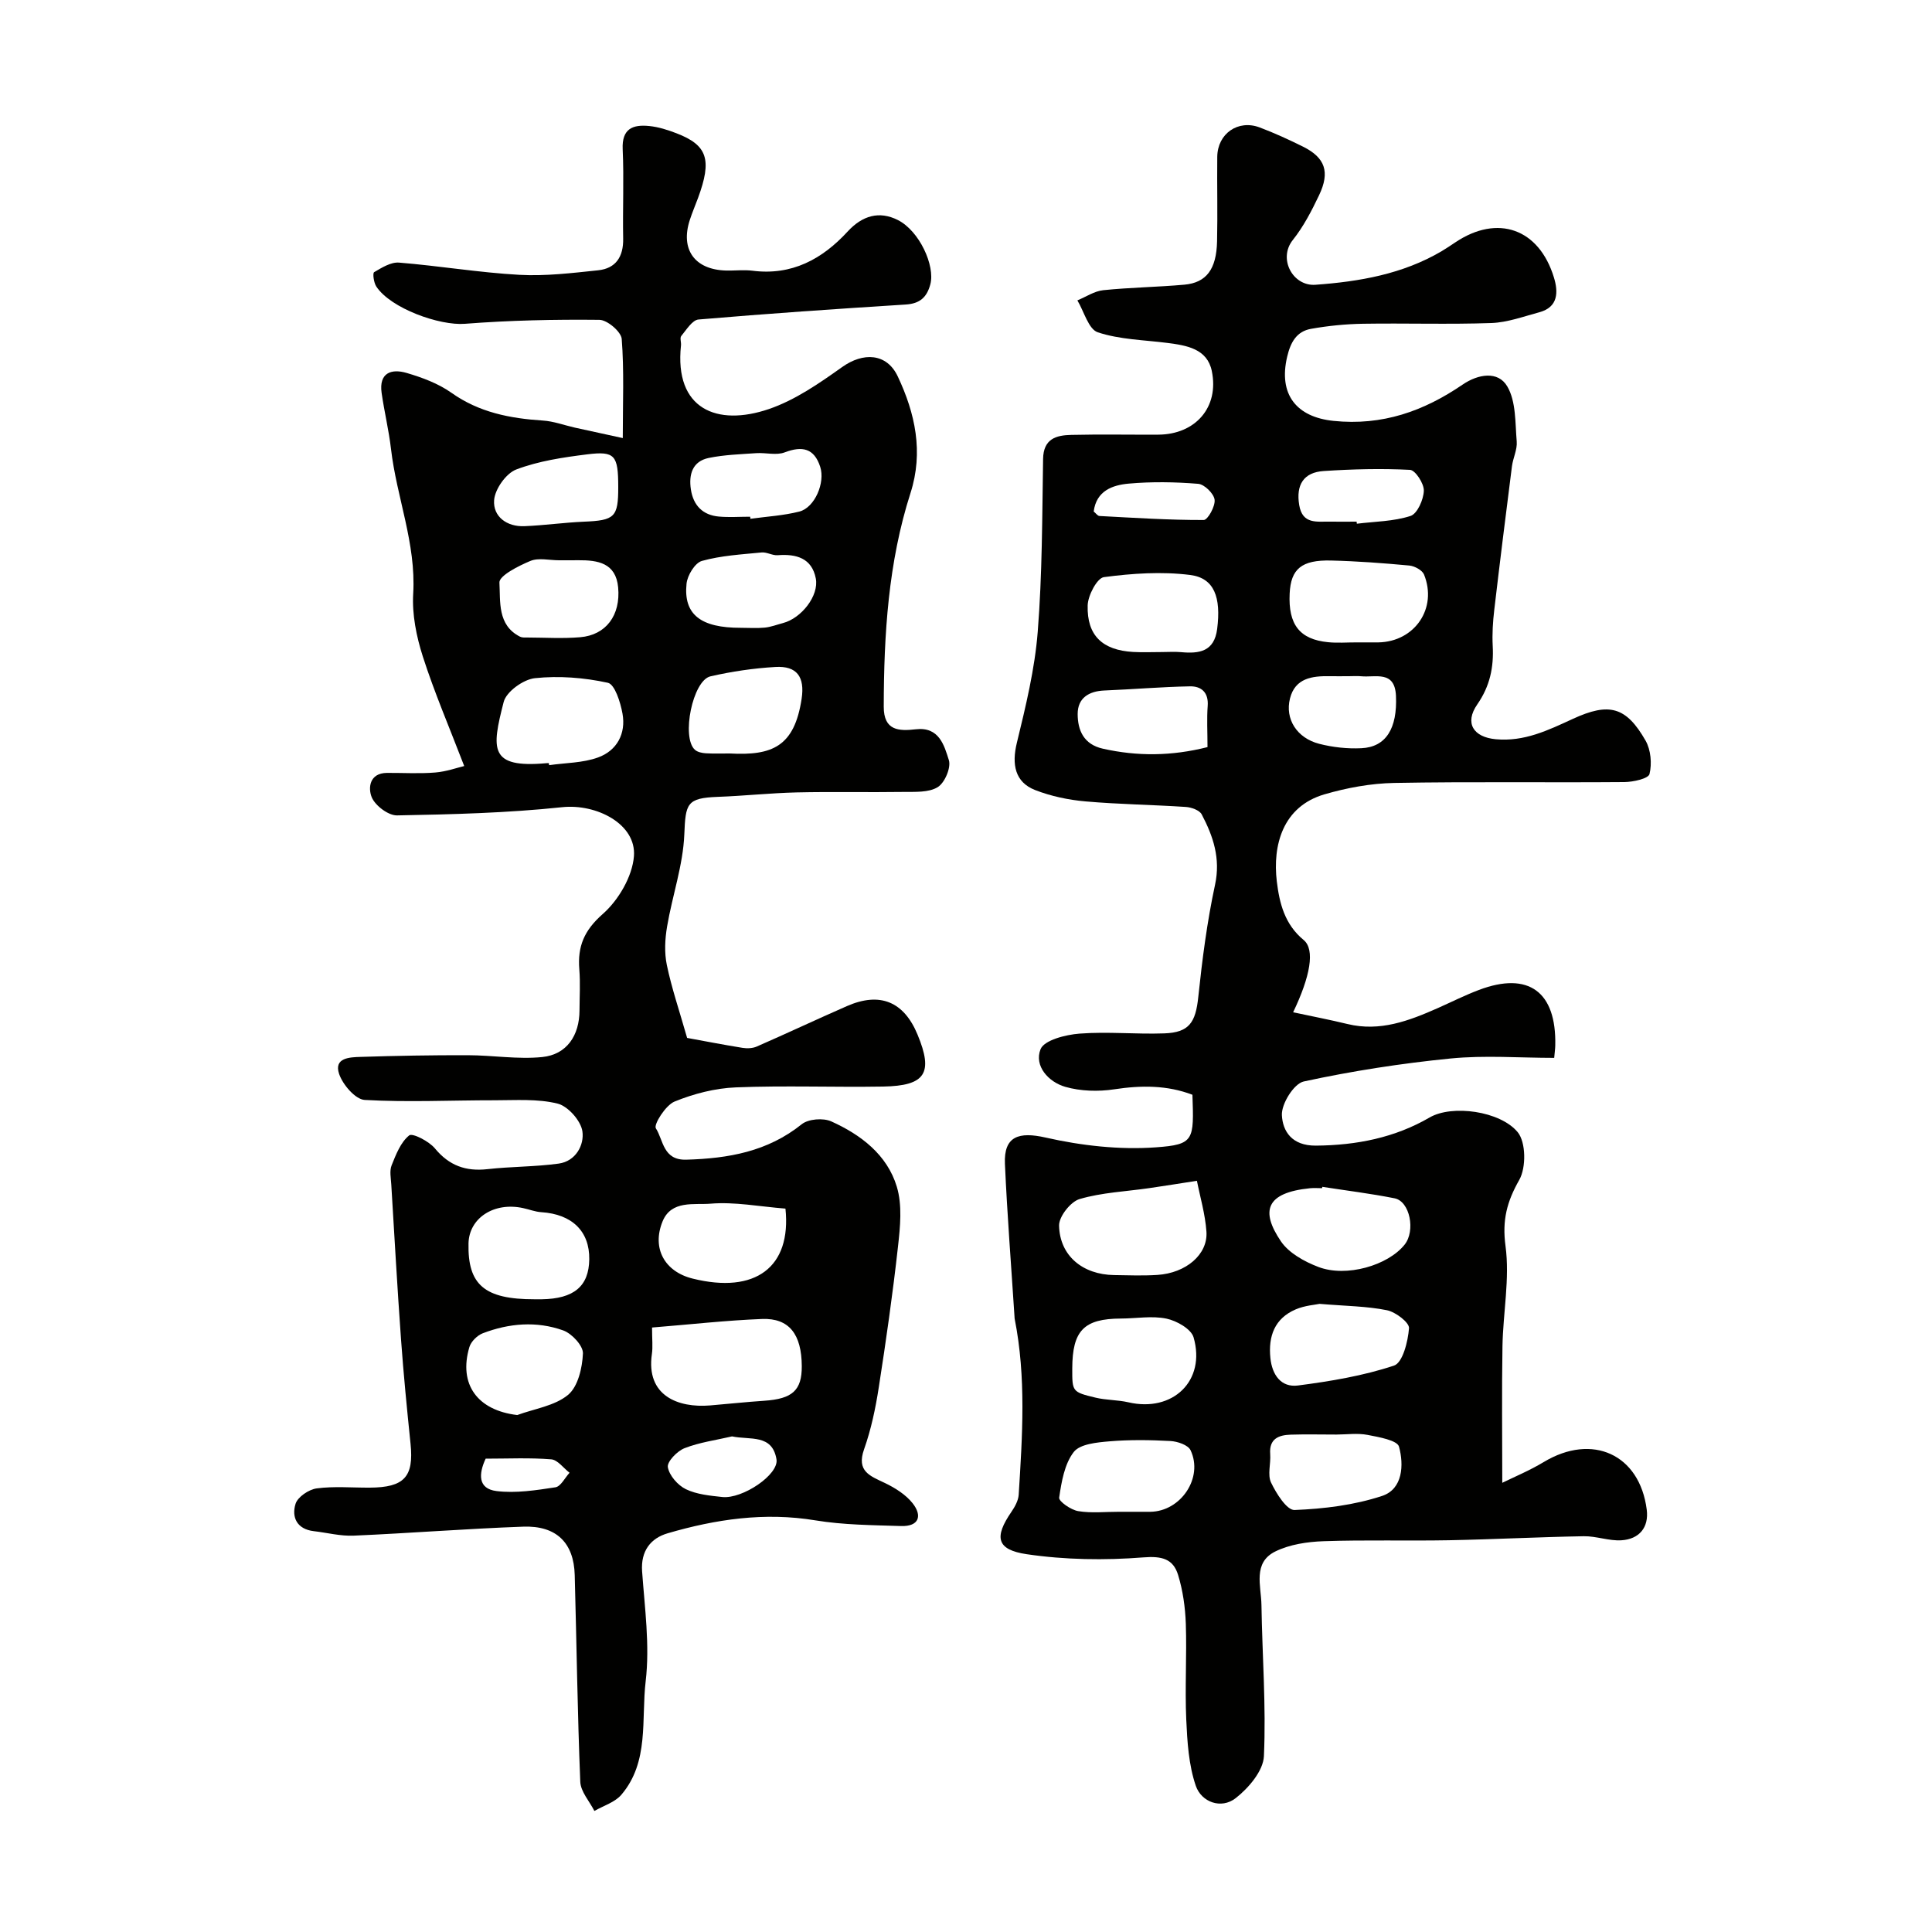
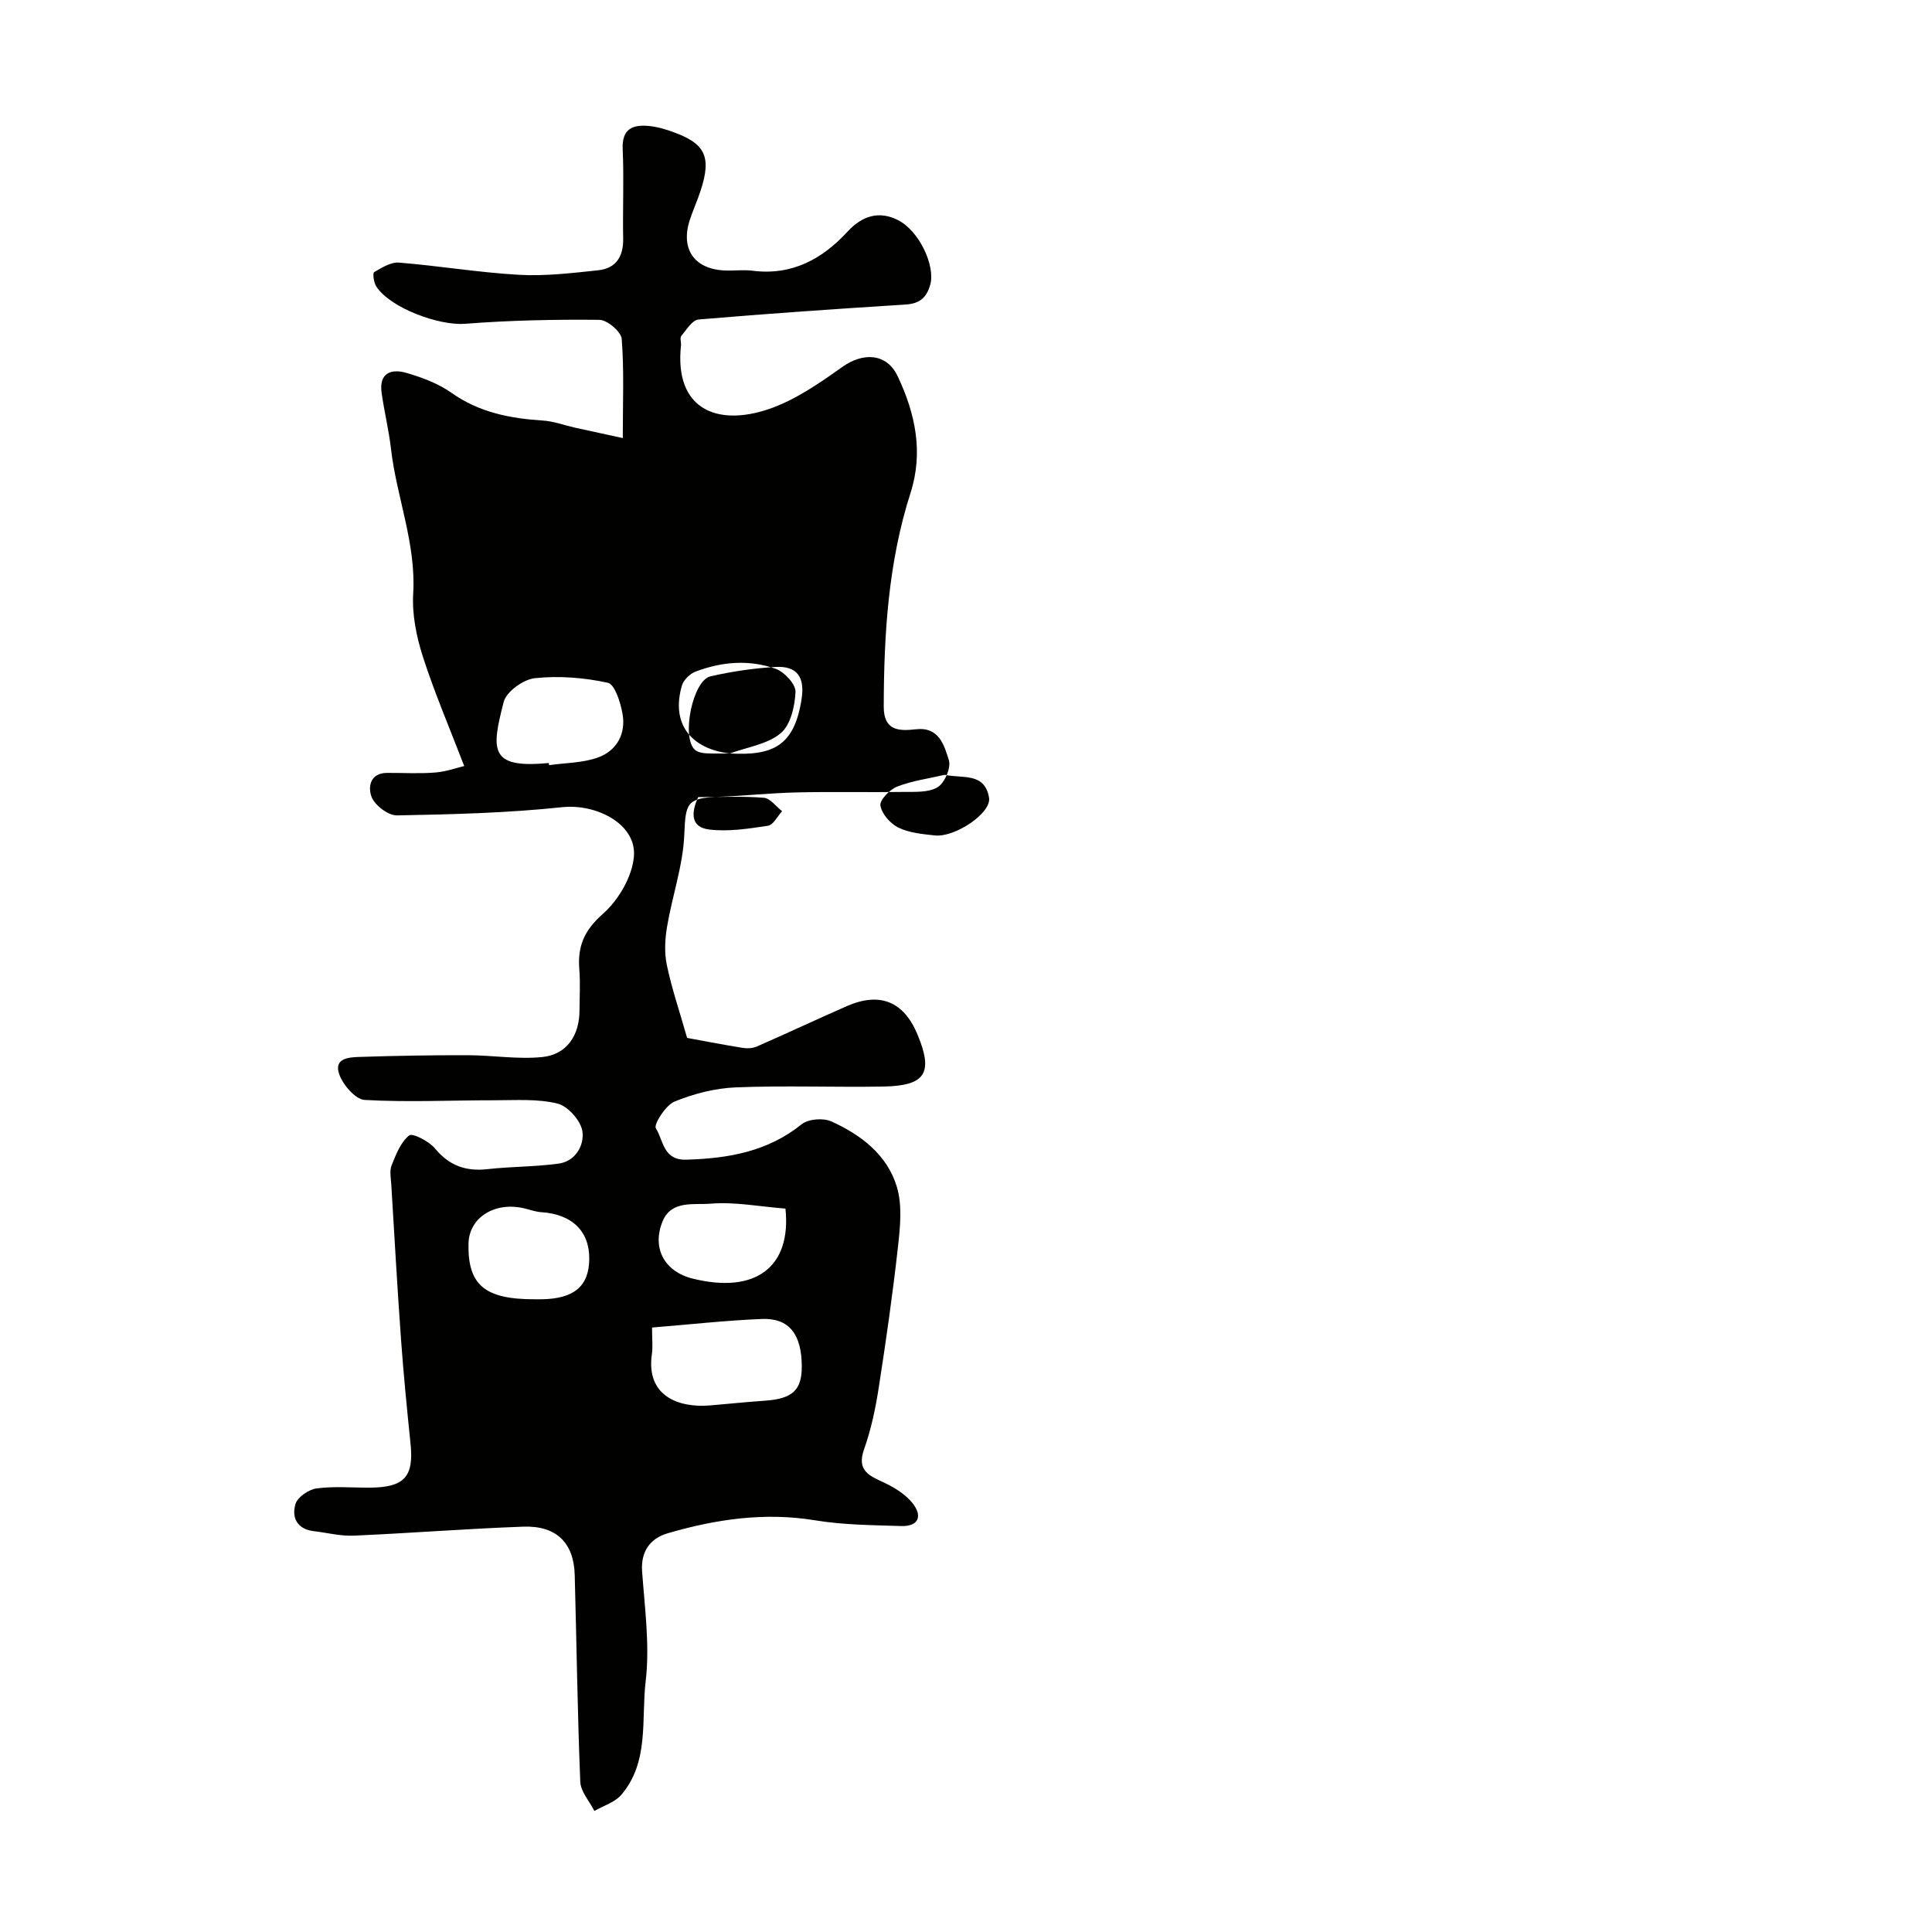
<svg xmlns="http://www.w3.org/2000/svg" enable-background="new 0 0 400 400" viewBox="0 0 400 400">
  <g fill="#010100">
-     <path d="m267.73 209.58c3.93.84 7.61 1.55 11.24 2.43 6.74 1.64 12.75-.66 18.72-3.3 2.83-1.26 5.61-2.66 8.5-3.75 10.27-3.89 16.07.36 15.81 11.5-.01.65-.11 1.3-.22 2.56-7.18 0-14.38-.57-21.46.13-10.2 1.01-20.39 2.59-30.4 4.76-2.03.44-4.64 4.64-4.52 6.98.17 3.28 2.02 6.34 7.05 6.3 8.44-.07 16.35-1.65 23.54-5.83 4.65-2.7 14.6-1.34 18.22 3.03 1.73 2.08 1.78 7.35.34 9.89-2.56 4.51-3.57 8.33-2.85 13.69.91 6.77-.51 13.83-.63 20.76-.16 9.43-.04 18.86-.04 28.27 2.39-1.18 5.63-2.52 8.6-4.31 10.03-6.03 19.85-1.6 21.31 9.87.47 3.71-1.58 6.11-5.25 6.34-2.57.16-5.19-.88-7.78-.84-9.3.16-18.6.65-27.9.83-8.66.16-17.34-.1-25.99.2-3.36.12-6.98.66-9.95 2.11-4.75 2.32-2.96 7.16-2.9 11.1.16 10.44.98 20.89.51 31.3-.14 3.04-3.17 6.6-5.85 8.69-3 2.34-7.09.82-8.25-2.55-1.48-4.31-1.77-9.13-1.98-13.75-.29-6.6.13-13.23-.09-19.83-.12-3.39-.61-6.86-1.6-10.09-1.02-3.31-3.31-3.94-7.19-3.63-8 .63-16.23.51-24.16-.66-6.29-.93-6.73-3.56-3.17-8.75.72-1.05 1.44-2.34 1.52-3.56.76-12.15 1.57-24.32-.83-36.41-.03-.16-.03-.33-.04-.5-.68-10.53-1.51-21.05-1.98-31.59-.26-5.77 2.92-6.7 8.43-5.45 7.42 1.68 15.31 2.57 22.87 2.02 7.91-.57 7.84-1.5 7.52-10.88-5.23-2-10.59-1.98-16.19-1.13-3.3.5-6.95.4-10.13-.51-3.49-1-6.49-4.33-5.13-7.78.75-1.9 5.2-3.02 8.07-3.24 5.81-.45 11.7.16 17.55-.05 5.17-.18 6.49-2.27 7.04-7.52.82-7.79 1.82-15.59 3.47-23.24 1.18-5.47-.38-10.05-2.76-14.58-.46-.87-2.14-1.47-3.29-1.54-6.92-.46-13.88-.54-20.79-1.15-3.52-.31-7.12-1.07-10.41-2.35-4.18-1.63-4.87-5.32-3.78-9.78 1.84-7.57 3.71-15.25 4.32-22.98.94-11.89.92-23.85 1.11-35.79.07-4.2 2.72-4.91 5.85-4.98 6-.14 12-.02 18-.05 7.68-.04 12.64-5.66 11.08-13.18-.95-4.61-5.21-5.3-9.2-5.81-4.83-.62-9.85-.69-14.4-2.2-1.93-.64-2.85-4.31-4.23-6.61 1.78-.73 3.52-1.92 5.36-2.11 5.58-.57 11.2-.64 16.79-1.14 4.56-.41 6.64-3.2 6.77-8.96.13-5.83-.02-11.67.04-17.5.05-4.82 4.31-7.79 8.8-6.09 3.04 1.15 6.01 2.51 8.93 3.96 4.6 2.28 5.66 5.23 3.35 10.07-1.54 3.23-3.22 6.49-5.43 9.26-3.12 3.9.01 9.62 4.67 9.28 9.13-.66 18.04-2.2 26.1-6.93.98-.58 1.93-1.23 2.88-1.86 8.73-5.85 17.32-2.86 20.41 7.3.89 2.93.94 6.11-3.03 7.18-3.28.88-6.59 2.11-9.92 2.23-8.85.31-17.72.01-26.57.15-3.6.06-7.23.42-10.77 1.05-2.98.53-4.23 2.75-4.94 5.75-1.86 7.84 1.92 12.52 9.59 13.31 10.11 1.04 18.67-2.01 26.74-7.52 3.21-2.19 7.33-2.88 9.24.39 1.83 3.12 1.62 7.53 1.95 11.4.14 1.67-.77 3.41-.99 5.15-1.26 9.9-2.5 19.81-3.66 29.72-.29 2.46-.45 4.97-.32 7.44.24 4.42-.57 8.33-3.19 12.11-2.71 3.9-.78 6.79 3.81 7.22 5.91.55 10.85-1.86 15.94-4.2 7.55-3.49 11.07-2.54 15.09 4.49 1.09 1.91 1.34 4.78.81 6.92-.24.95-3.37 1.64-5.2 1.66-15.88.13-31.77-.11-47.65.18-4.84.09-9.79 1-14.45 2.36-8.66 2.53-10.75 10.56-9.86 18.03.54 4.46 1.6 8.87 5.56 12.13 2.4 1.99 1.36 7.57-2.18 14.96zm-19.92 34.89c-3.51.54-6.69 1.06-9.87 1.52-4.83.7-9.79.9-14.42 2.26-1.87.55-4.29 3.63-4.25 5.5.14 6.27 4.91 10.14 11.38 10.24 2.99.05 5.98.16 8.96-.03 5.93-.38 10.49-4.23 10.17-8.95-.25-3.65-1.33-7.25-1.97-10.54zm33.11-111.47c1.49 0 2.98.02 4.48 0 7.52-.15 12.25-7.08 9.43-14.05-.37-.9-1.94-1.75-3.03-1.86-5.39-.5-10.8-.91-16.21-1.04-6.13-.15-8.34 1.75-8.58 6.84-.31 6.41 2.06 9.49 7.95 10.07 1.96.2 3.97.03 5.96.04zm-40.37 2c1.32 0 2.66-.1 3.97.02 3.78.35 6.88-.11 7.48-4.8.83-6.54-.58-10.55-5.6-11.18-5.86-.74-11.97-.33-17.85.45-1.41.19-3.31 3.79-3.36 5.86-.17 6.25 3.08 9.26 9.4 9.63 1.98.11 3.98.02 5.96.02zm32.65 134.95c-.86.19-3.04.33-4.93 1.14-4.38 1.87-5.71 5.57-5.25 10.07.35 3.47 2.2 6.15 5.72 5.69 6.71-.87 13.49-2 19.88-4.12 1.79-.59 2.89-4.99 3.1-7.74.09-1.17-2.76-3.35-4.56-3.72-4.15-.84-8.46-.86-13.96-1.32zm-51.2 13.39c-.01 4.78-.03 4.86 4.83 6.03 2.21.53 4.57.45 6.78.96 9.2 2.14 16.1-4.45 13.51-13.44-.5-1.74-3.5-3.44-5.61-3.88-3.01-.63-6.26-.03-9.41-.02-7.68.03-10.08 2.47-10.1 10.35zm51.77-37.62c-.01.09-.03.19-.04.28-.83 0-1.67-.07-2.49.01-9.17.92-10.29 4.71-6.05 10.98 1.65 2.44 4.88 4.22 7.77 5.32 5.79 2.21 14.42-.32 17.85-4.62 2.29-2.86 1.1-8.95-2.06-9.59-4.96-.99-9.98-1.6-14.98-2.38zm2.92 51.29c-3.15 0-6.31-.08-9.45.02-2.51.08-4.5.84-4.26 4.02.15 1.98-.59 4.28.18 5.9 1.08 2.26 3.26 5.74 4.86 5.68 6.09-.24 12.35-1.01 18.12-2.91 4.31-1.42 4.54-6.43 3.51-10.2-.36-1.33-4.17-1.99-6.51-2.44-2.08-.4-4.3-.08-6.45-.07zm-45.01 15.99c2.16 0 4.32.02 6.48 0 6.33-.08 11.03-7.06 8.33-12.75-.51-1.08-2.69-1.82-4.14-1.9-4.19-.23-8.43-.29-12.61.06-2.6.22-6.13.54-7.43 2.21-1.92 2.48-2.54 6.17-3.02 9.45-.11.77 2.43 2.54 3.93 2.79 2.75.46 5.64.13 8.46.14zm18.32-158.32c0-3.23-.16-5.9.04-8.53.21-2.82-1.35-4.1-3.69-4.05-5.9.11-11.79.62-17.69.86-3.24.13-5.54 1.57-5.54 4.86 0 3.39 1.26 6.31 5.23 7.19 7.14 1.6 14.21 1.55 21.65-.33zm29.28-14.68c-1.33 0-2.66.02-3.99 0-3.65-.07-7.15.41-8.21 4.6-1.08 4.27 1.43 8.21 6.05 9.4 2.81.72 5.82 1.05 8.72.91 5.12-.23 7.47-4.12 7.17-10.84-.24-5.35-4.25-3.76-7.24-4.06-.83-.08-1.67-.01-2.5-.01zm1.59-32c.02.14.03.29.05.43 3.73-.46 7.61-.47 11.12-1.61 1.4-.46 2.69-3.38 2.75-5.22.05-1.48-1.76-4.26-2.86-4.32-5.94-.31-11.92-.15-17.86.24-4.19.27-5.78 2.88-5.08 7.06.68 4.06 3.71 3.36 6.4 3.42 1.82.03 3.65 0 5.48 0zm-54.43-2.1c.44.35.8.91 1.19.93 7.2.38 14.39.85 21.59.83.83 0 2.42-2.85 2.25-4.2-.16-1.27-2.11-3.19-3.4-3.29-4.78-.39-9.63-.47-14.41-.04-3.32.3-6.68 1.48-7.22 5.77z" />
-     <path d="m142.26 214.89c3.2.58 7.34 1.39 11.49 2.06.95.15 2.08.1 2.94-.28 6.25-2.73 12.42-5.64 18.66-8.37 6.83-2.99 11.79-.94 14.62 5.91 3.3 7.96 1.65 10.6-7.13 10.75-10.16.17-20.34-.24-30.49.17-4.29.17-8.72 1.31-12.7 2.94-1.85.76-4.36 4.77-3.86 5.54 1.56 2.4 1.45 6.62 6.28 6.49 8.72-.25 16.84-1.66 23.92-7.34 1.37-1.1 4.44-1.34 6.11-.59 6.13 2.76 11.57 6.9 13.57 13.51 1.16 3.82.71 8.3.25 12.4-1.08 9.75-2.47 19.47-3.98 29.17-.67 4.32-1.58 8.68-3.04 12.8-1.63 4.59 1.25 5.53 4.33 7 2.1 1.01 4.28 2.38 5.7 4.16 2.08 2.61 1.35 4.86-2.38 4.74-5.93-.19-11.93-.22-17.76-1.18-10.49-1.73-20.6-.23-30.56 2.68-3.5 1.02-5.59 3.64-5.29 7.88.54 7.58 1.62 15.29.74 22.75-.94 7.91.78 16.69-5.04 23.51-1.33 1.56-3.69 2.26-5.58 3.35-1.02-2.02-2.84-4-2.92-6.05-.58-14.26-.76-28.53-1.15-42.8-.18-6.64-3.77-10.26-10.66-10.01-11.71.42-23.4 1.35-35.11 1.86-2.73.12-5.5-.61-8.26-.93-3.49-.41-4.63-2.89-3.77-5.66.44-1.42 2.74-2.97 4.36-3.19 3.6-.48 7.31-.14 10.98-.16 7.18-.03 9.17-2.24 8.47-9.06-.74-7.19-1.45-14.39-1.97-21.6-.77-10.69-1.37-21.4-2.02-32.1-.08-1.33-.39-2.82.07-3.97.9-2.25 1.88-4.79 3.64-6.2.67-.54 4.1 1.21 5.32 2.69 2.96 3.58 6.4 4.8 10.89 4.3 4.9-.55 9.87-.48 14.74-1.15 3.56-.49 5.32-3.88 4.91-6.68-.32-2.2-2.98-5.2-5.13-5.74-4.14-1.03-8.65-.69-13-.69-8.99-.01-17.99.44-26.95-.07-1.92-.11-4.54-3.16-5.29-5.38-1.14-3.37 2.22-3.46 4.42-3.53 7.41-.24 14.82-.37 22.23-.35 5.14.01 10.33.89 15.4.38 5.09-.51 7.71-4.47 7.72-9.67.01-2.83.19-5.68-.04-8.5-.38-4.74 1-8.06 4.86-11.45 3.25-2.86 6.12-7.76 6.45-11.96.52-6.68-7.78-10.9-14.86-10.15-11.34 1.2-22.78 1.49-34.19 1.7-1.8.03-4.5-2.01-5.23-3.74-.78-1.86-.54-5.04 3.16-5.06 3.33-.02 6.68.19 9.99-.08 2.32-.19 4.6-1.02 5.99-1.34-3.07-8-6.18-15.23-8.57-22.68-1.33-4.15-2.25-8.72-1.99-13.03.61-10.39-3.44-19.93-4.6-29.96-.45-3.88-1.39-7.7-1.94-11.58-.59-4.18 2.02-5.07 5.2-4.13 3.22.95 6.54 2.18 9.25 4.1 5.75 4.08 12.15 5.31 18.93 5.75 2.24.14 4.43.97 6.65 1.47 3 .67 6 1.31 9.9 2.16 0-7.39.29-13.99-.22-20.53-.12-1.49-2.99-3.94-4.62-3.95-9.28-.1-18.6.1-27.85.82-5.23.41-15.34-3.17-18.34-7.72-.53-.8-.79-2.77-.45-2.97 1.59-.94 3.48-2.12 5.16-1.98 8.31.67 16.58 2.07 24.9 2.53 5.41.3 10.9-.37 16.33-.94 3.67-.39 5.24-2.83 5.17-6.56-.12-6.16.18-12.34-.1-18.5-.2-4.29 2.13-5.15 5.49-4.81 1.91.19 3.83.8 5.64 1.5 6.43 2.47 7.4 5.46 4.47 13.4-.56 1.52-1.21 3.02-1.71 4.57-1.98 6.1 1.02 10.27 7.49 10.45 1.83.05 3.69-.19 5.5.04 8.13 1.04 14.44-2.4 19.68-8.1 3.06-3.33 6.56-4.33 10.4-2.4 4.49 2.26 7.75 9.48 6.74 13.3-.72 2.71-2.18 4.02-5.11 4.2-14.31.9-28.61 1.88-42.89 3.1-1.29.11-2.51 2.13-3.57 3.41-.33.39.01 1.3-.06 1.96-1.41 13.2 7.46 16.83 18.2 13.17 5.42-1.85 10.42-5.32 15.16-8.69 4.34-3.1 9.23-2.93 11.52 1.93 3.61 7.65 5.36 15.65 2.64 24.14-4.61 14.38-5.51 29.26-5.54 44.24-.01 5 3.15 5.08 6.65 4.68 4.83-.56 5.87 3.35 6.83 6.38.49 1.55-.85 4.71-2.31 5.6-1.87 1.15-4.69.96-7.1.99-7.36.11-14.73-.07-22.1.1-5.44.13-10.87.72-16.31.92-6.47.24-6.69 1.38-6.95 7.77-.26 6.4-2.49 12.7-3.57 19.09-.44 2.59-.58 5.41-.05 7.95.98 4.73 2.56 9.35 4.2 15.1zm-7.26 59.96c0 2.49.18 4-.03 5.46-1.28 8.72 5.49 11.21 12.03 10.67 3.75-.31 7.5-.72 11.25-.97 5.8-.39 7.77-2.15 7.75-7.14-.03-6.61-2.6-10-8.21-9.79-7.48.29-14.94 1.14-22.79 1.77zm-21.37-116.85c.02.14.04.28.06.42 3.39-.49 6.96-.45 10.11-1.59 3.92-1.41 5.83-4.93 5.08-9.09-.42-2.33-1.59-6.07-3.04-6.38-4.9-1.07-10.13-1.48-15.1-.95-2.38.25-5.92 2.79-6.46 4.93-2.51 9.79-3.04 13.74 8.85 12.67.17-.02.34-.01.5-.01zm-2.98 111c.5 0 1 .01 1.5 0 6.68-.1 9.77-2.69 9.85-8.26.09-5.81-3.56-9.36-9.92-9.77-1.28-.08-2.52-.58-3.79-.85-6-1.31-11.17 2.05-11.29 7.31-.19 8.59 3.33 11.58 13.65 11.57zm51.97-18.77c-5.41-.43-10.53-1.44-15.53-1.02-3.37.28-8.09-.78-9.91 3.66-2.28 5.59.44 10.42 6.23 11.85 12.96 3.22 20.48-2.33 19.21-14.49zm-11.52-94.23c8.77.47 13.37-1.4 14.87-11.34.68-4.5-.97-6.84-5.43-6.57-4.51.26-9.04.93-13.45 1.94-3.69.85-6.06 12.65-3.22 15.2.54.49 1.48.68 2.26.73 1.65.1 3.31.03 4.97.04zm-44.01 136.97c3.57-1.31 7.75-1.89 10.51-4.17 2.07-1.71 2.96-5.6 3.09-8.58.07-1.58-2.29-4.13-4.08-4.77-5.5-1.97-11.21-1.5-16.66.59-1.14.44-2.43 1.71-2.77 2.86-2.29 7.74 1.7 13.1 9.91 14.07zm46.29-162.99c1.66 0 3.33.12 4.97-.04 1.27-.13 2.5-.61 3.75-.94 3.79-.98 7.5-5.64 6.8-9.25-.81-4.19-4.03-5.1-7.88-4.8-1.09.09-2.25-.67-3.33-.57-4.15.41-8.38.64-12.36 1.75-1.44.4-3.02 2.99-3.19 4.72-.66 6.39 2.95 9.15 11.24 9.13zm-37.65-13.98c-2 0-4.23-.57-5.93.14-2.46 1.02-6.49 3.07-6.4 4.48.23 3.89-.47 8.81 4.27 11.2.42.21.98.17 1.47.17 3.66.01 7.34.25 10.98-.06 5.35-.45 8.4-4.54 7.86-10.33-.48-5.05-4.2-5.64-8.24-5.61-1.35.02-2.68.01-4.01.01zm39.58-9.02c.02.14.04.28.06.43 3.39-.47 6.85-.66 10.14-1.5 3.17-.82 5.38-5.97 4.3-9.28-1.25-3.83-3.72-4.35-7.35-2.97-1.72.66-3.91.03-5.87.16-3.29.23-6.63.33-9.84.99-3.39.69-4.18 3.42-3.71 6.52.5 3.3 2.44 5.32 5.8 5.62 2.14.19 4.31.03 6.47.03zm-27.31-6.14c-.01-6.58-.66-7.49-6.44-6.77-4.96.62-10.04 1.37-14.67 3.13-2.12.8-4.43 4.08-4.59 6.37-.24 3.38 2.63 5.52 6.28 5.37 4.1-.17 8.18-.75 12.28-.93 6.4-.26 7.15-.92 7.14-7.17zm23.56 196.55c-3.29.77-6.71 1.22-9.83 2.44-1.53.59-3.65 2.8-3.46 3.93.29 1.72 2.06 3.75 3.73 4.56 2.25 1.09 4.98 1.34 7.54 1.62 4.17.45 11.77-4.65 11.22-7.82-.89-5.27-5.46-3.94-9.2-4.73zm-51.01 4.61c-1.46 3.14-1.65 6.23 2.26 6.71 3.98.49 8.16-.17 12.18-.78 1.11-.17 1.96-1.96 2.93-3.01-1.26-.97-2.46-2.67-3.79-2.78-4.46-.36-8.96-.14-13.58-.14z" />
+     <path d="m142.26 214.89c3.2.58 7.34 1.39 11.49 2.06.95.15 2.08.1 2.94-.28 6.25-2.73 12.42-5.64 18.66-8.37 6.83-2.99 11.79-.94 14.62 5.91 3.3 7.96 1.65 10.6-7.13 10.75-10.16.17-20.34-.24-30.49.17-4.29.17-8.72 1.31-12.7 2.94-1.85.76-4.36 4.77-3.86 5.54 1.56 2.4 1.45 6.62 6.28 6.49 8.72-.25 16.84-1.66 23.92-7.34 1.37-1.1 4.44-1.34 6.11-.59 6.13 2.76 11.57 6.9 13.57 13.51 1.16 3.82.71 8.3.25 12.4-1.08 9.75-2.47 19.47-3.98 29.17-.67 4.32-1.58 8.68-3.04 12.8-1.63 4.59 1.25 5.53 4.33 7 2.1 1.01 4.28 2.38 5.7 4.16 2.08 2.61 1.35 4.86-2.38 4.74-5.93-.19-11.93-.22-17.76-1.18-10.49-1.73-20.6-.23-30.56 2.68-3.5 1.02-5.59 3.64-5.29 7.88.54 7.58 1.62 15.29.74 22.75-.94 7.91.78 16.69-5.04 23.51-1.33 1.56-3.69 2.26-5.58 3.35-1.02-2.02-2.84-4-2.92-6.05-.58-14.26-.76-28.53-1.15-42.8-.18-6.64-3.77-10.26-10.66-10.01-11.71.42-23.4 1.35-35.11 1.86-2.73.12-5.5-.61-8.26-.93-3.49-.41-4.63-2.89-3.77-5.66.44-1.42 2.74-2.97 4.36-3.19 3.6-.48 7.31-.14 10.98-.16 7.18-.03 9.17-2.24 8.47-9.06-.74-7.19-1.45-14.39-1.97-21.6-.77-10.69-1.37-21.4-2.02-32.1-.08-1.33-.39-2.82.07-3.97.9-2.25 1.88-4.79 3.64-6.2.67-.54 4.1 1.21 5.32 2.69 2.96 3.58 6.4 4.8 10.89 4.3 4.9-.55 9.87-.48 14.74-1.15 3.56-.49 5.32-3.88 4.91-6.68-.32-2.2-2.98-5.2-5.13-5.74-4.14-1.03-8.65-.69-13-.69-8.99-.01-17.99.44-26.95-.07-1.92-.11-4.54-3.16-5.29-5.38-1.14-3.37 2.22-3.46 4.42-3.53 7.41-.24 14.82-.37 22.23-.35 5.14.01 10.33.89 15.4.38 5.09-.51 7.71-4.47 7.72-9.67.01-2.83.19-5.68-.04-8.5-.38-4.74 1-8.06 4.86-11.45 3.25-2.86 6.12-7.76 6.45-11.96.52-6.68-7.78-10.9-14.86-10.15-11.34 1.2-22.78 1.49-34.19 1.7-1.8.03-4.5-2.01-5.23-3.74-.78-1.86-.54-5.04 3.16-5.06 3.33-.02 6.68.19 9.99-.08 2.32-.19 4.6-1.02 5.99-1.34-3.07-8-6.18-15.23-8.57-22.68-1.33-4.15-2.25-8.72-1.99-13.03.61-10.39-3.44-19.93-4.6-29.96-.45-3.88-1.39-7.7-1.94-11.58-.59-4.18 2.02-5.07 5.2-4.13 3.22.95 6.54 2.18 9.25 4.1 5.75 4.08 12.15 5.31 18.93 5.75 2.24.14 4.43.97 6.65 1.47 3 .67 6 1.31 9.9 2.16 0-7.39.29-13.99-.22-20.53-.12-1.49-2.99-3.94-4.62-3.95-9.28-.1-18.6.1-27.85.82-5.23.41-15.34-3.17-18.34-7.72-.53-.8-.79-2.77-.45-2.97 1.59-.94 3.48-2.12 5.16-1.98 8.31.67 16.58 2.07 24.9 2.53 5.41.3 10.9-.37 16.33-.94 3.67-.39 5.24-2.83 5.17-6.56-.12-6.16.18-12.34-.1-18.5-.2-4.29 2.13-5.15 5.49-4.81 1.91.19 3.83.8 5.64 1.5 6.43 2.47 7.4 5.46 4.47 13.4-.56 1.52-1.21 3.02-1.71 4.57-1.98 6.1 1.02 10.27 7.49 10.45 1.83.05 3.69-.19 5.5.04 8.13 1.04 14.44-2.4 19.68-8.1 3.06-3.33 6.56-4.33 10.4-2.4 4.49 2.26 7.75 9.48 6.74 13.3-.72 2.71-2.18 4.02-5.11 4.2-14.31.9-28.61 1.88-42.89 3.1-1.29.11-2.51 2.13-3.57 3.41-.33.39.01 1.3-.06 1.96-1.41 13.2 7.46 16.83 18.2 13.17 5.42-1.85 10.42-5.32 15.16-8.69 4.34-3.1 9.23-2.93 11.52 1.93 3.61 7.65 5.36 15.65 2.64 24.14-4.61 14.38-5.51 29.26-5.54 44.24-.01 5 3.15 5.08 6.65 4.68 4.83-.56 5.87 3.35 6.83 6.38.49 1.55-.85 4.71-2.31 5.6-1.87 1.15-4.69.96-7.1.99-7.36.11-14.73-.07-22.1.1-5.44.13-10.87.72-16.31.92-6.47.24-6.69 1.38-6.95 7.77-.26 6.4-2.49 12.7-3.57 19.09-.44 2.59-.58 5.41-.05 7.95.98 4.73 2.56 9.35 4.2 15.1zm-7.26 59.96c0 2.49.18 4-.03 5.46-1.28 8.72 5.49 11.21 12.03 10.67 3.75-.31 7.5-.72 11.25-.97 5.8-.39 7.77-2.15 7.75-7.14-.03-6.61-2.6-10-8.21-9.79-7.48.29-14.94 1.14-22.79 1.77zm-21.37-116.85c.02.14.04.28.06.42 3.39-.49 6.96-.45 10.11-1.59 3.92-1.41 5.83-4.93 5.08-9.09-.42-2.33-1.59-6.07-3.04-6.38-4.9-1.07-10.13-1.48-15.1-.95-2.38.25-5.92 2.79-6.46 4.93-2.51 9.79-3.04 13.74 8.85 12.67.17-.02.34-.01.5-.01zm-2.98 111c.5 0 1 .01 1.5 0 6.68-.1 9.77-2.69 9.85-8.26.09-5.81-3.56-9.36-9.92-9.77-1.28-.08-2.52-.58-3.79-.85-6-1.31-11.17 2.05-11.29 7.31-.19 8.59 3.33 11.58 13.65 11.57zm51.97-18.77c-5.41-.43-10.53-1.44-15.53-1.02-3.37.28-8.09-.78-9.91 3.66-2.28 5.59.44 10.42 6.23 11.85 12.96 3.22 20.48-2.33 19.21-14.49zm-11.52-94.23c8.77.47 13.37-1.4 14.87-11.34.68-4.5-.97-6.84-5.43-6.57-4.51.26-9.04.93-13.45 1.94-3.69.85-6.06 12.65-3.22 15.2.54.49 1.48.68 2.26.73 1.65.1 3.31.03 4.97.04zc3.57-1.31 7.75-1.89 10.51-4.17 2.07-1.71 2.96-5.6 3.09-8.58.07-1.58-2.29-4.13-4.08-4.77-5.5-1.97-11.21-1.5-16.66.59-1.14.44-2.43 1.71-2.77 2.86-2.29 7.74 1.7 13.1 9.91 14.07zm46.29-162.99c1.66 0 3.33.12 4.97-.04 1.27-.13 2.5-.61 3.75-.94 3.79-.98 7.5-5.64 6.8-9.25-.81-4.19-4.03-5.1-7.88-4.8-1.09.09-2.25-.67-3.33-.57-4.15.41-8.38.64-12.36 1.75-1.44.4-3.02 2.99-3.19 4.72-.66 6.39 2.95 9.15 11.24 9.13zm-37.65-13.98c-2 0-4.23-.57-5.93.14-2.46 1.02-6.49 3.07-6.4 4.48.23 3.89-.47 8.81 4.27 11.2.42.21.98.17 1.47.17 3.66.01 7.34.25 10.98-.06 5.35-.45 8.4-4.54 7.86-10.33-.48-5.05-4.2-5.64-8.24-5.61-1.35.02-2.68.01-4.01.01zm39.58-9.02c.02.14.04.28.06.43 3.39-.47 6.85-.66 10.14-1.5 3.17-.82 5.38-5.97 4.3-9.28-1.25-3.83-3.72-4.35-7.35-2.97-1.72.66-3.91.03-5.87.16-3.29.23-6.63.33-9.84.99-3.39.69-4.18 3.42-3.71 6.52.5 3.3 2.44 5.32 5.8 5.62 2.14.19 4.31.03 6.47.03zm-27.31-6.14c-.01-6.58-.66-7.49-6.44-6.77-4.96.62-10.04 1.37-14.67 3.13-2.12.8-4.43 4.08-4.59 6.37-.24 3.38 2.63 5.52 6.28 5.37 4.1-.17 8.18-.75 12.28-.93 6.4-.26 7.15-.92 7.14-7.17zm23.56 196.55c-3.29.77-6.71 1.22-9.83 2.44-1.53.59-3.65 2.8-3.46 3.93.29 1.72 2.06 3.75 3.73 4.56 2.25 1.09 4.98 1.34 7.54 1.62 4.17.45 11.77-4.65 11.22-7.82-.89-5.27-5.46-3.94-9.2-4.73zm-51.01 4.61c-1.46 3.14-1.65 6.23 2.26 6.71 3.98.49 8.16-.17 12.18-.78 1.11-.17 1.96-1.96 2.93-3.01-1.26-.97-2.46-2.67-3.79-2.78-4.46-.36-8.96-.14-13.58-.14z" />
  </g>
</svg>